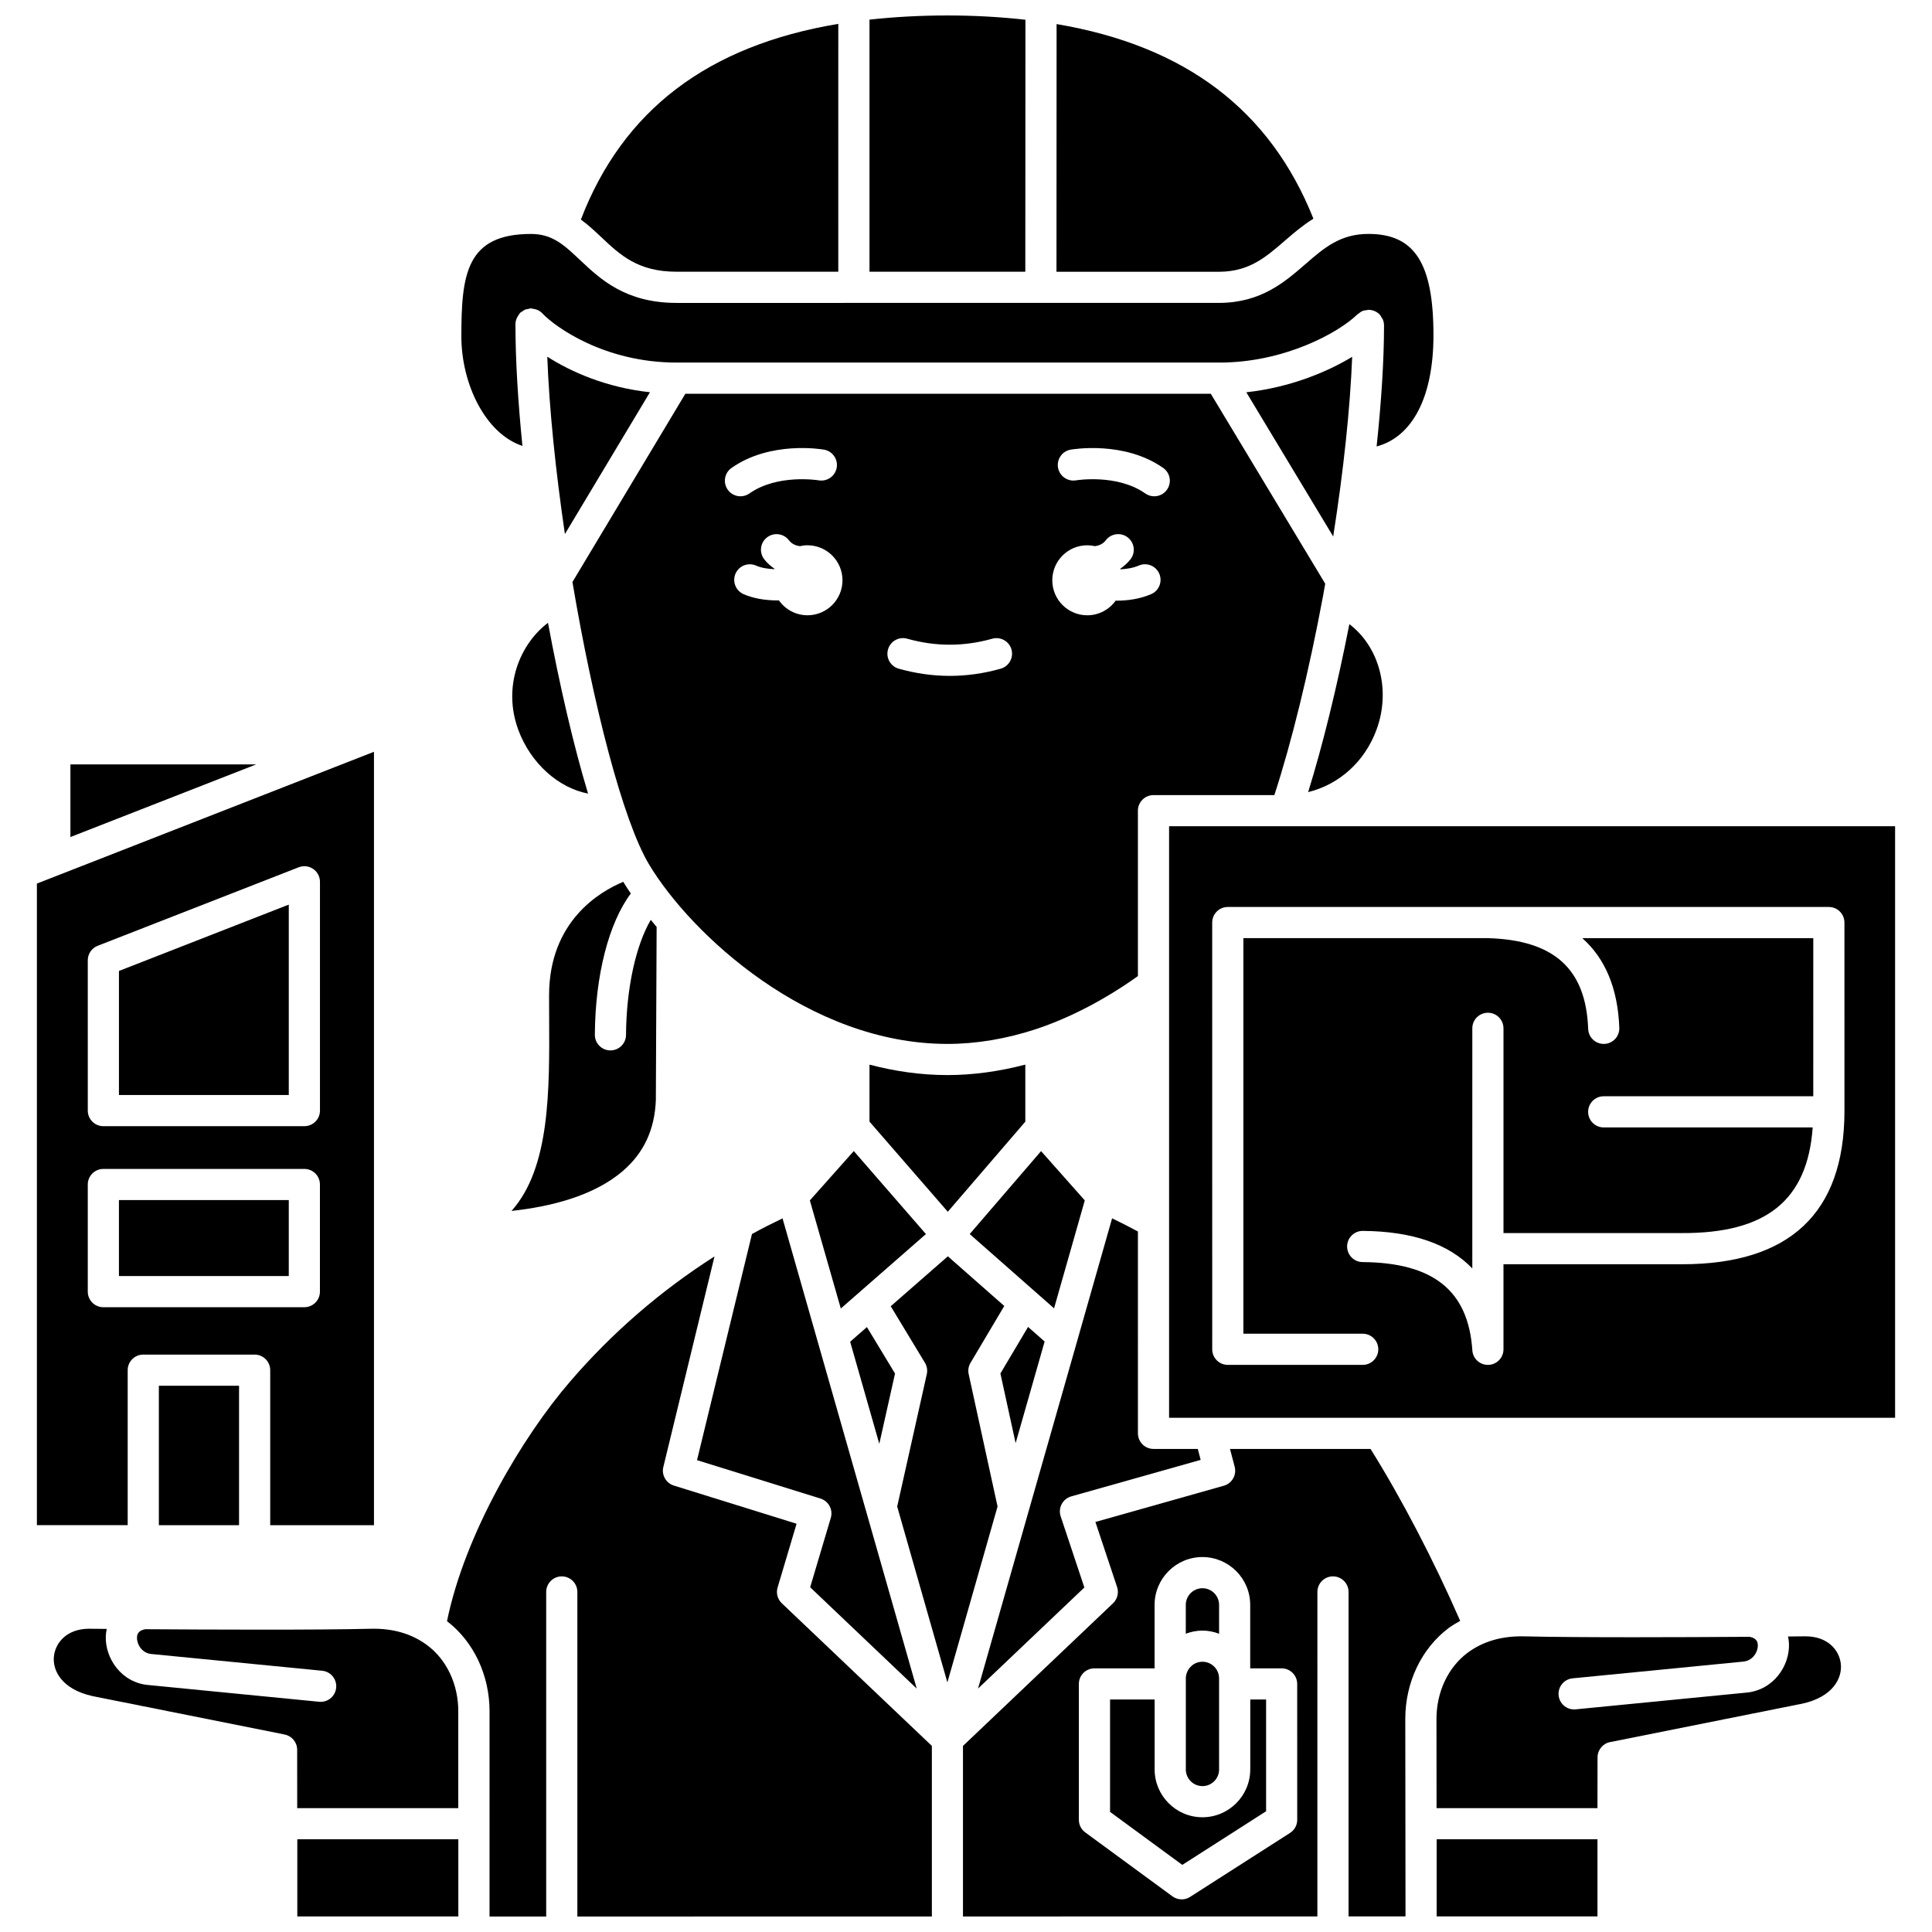
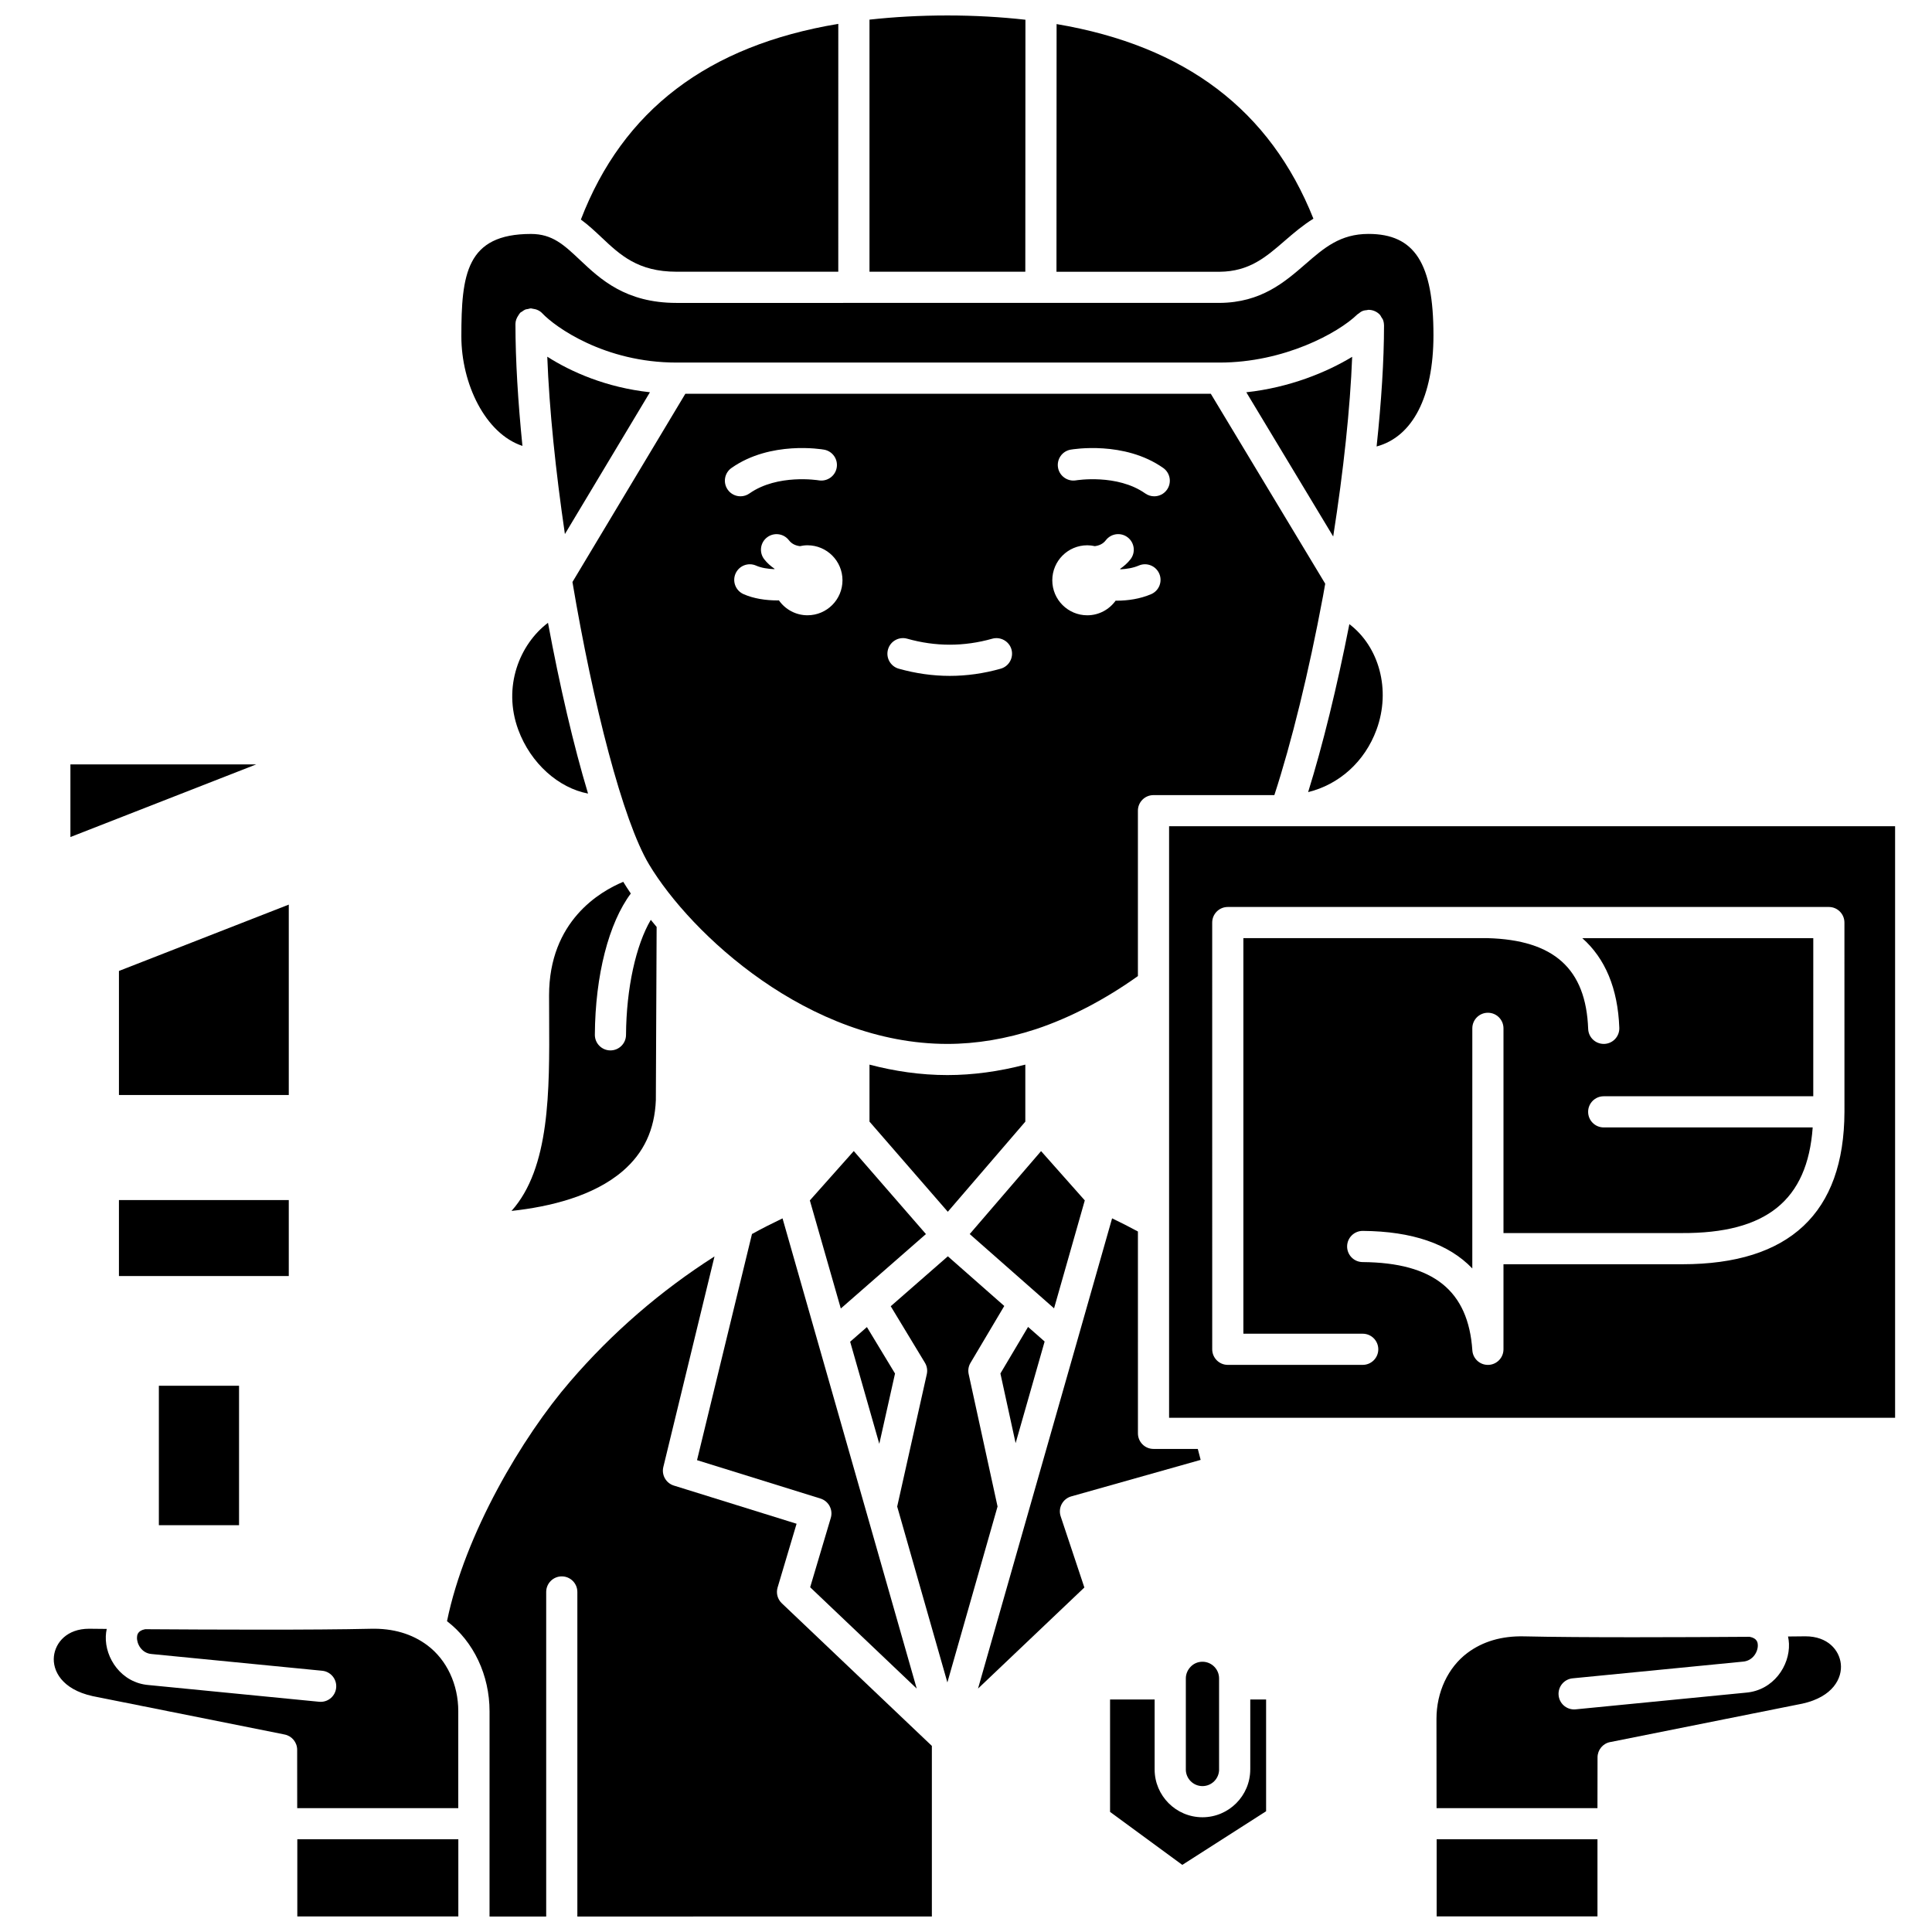
<svg xmlns="http://www.w3.org/2000/svg" width="800px" height="800px" version="1.1" viewBox="144 144 512 512">
  <defs>
    <clipPath id="e">
      <path d="m374 148.09h42v68.906h-42z" />
    </clipPath>
    <clipPath id="d">
      <path d="m524 631h44v20.902h-44z" />
    </clipPath>
    <clipPath id="c">
-       <path d="m399 527h132v124.9h-132z" />
-     </clipPath>
+       </clipPath>
    <clipPath id="b">
      <path d="m222 631h44v20.902h-44z" />
    </clipPath>
    <clipPath id="a">
      <path d="m262 476h129v175.9h-129z" />
    </clipPath>
  </defs>
  <path d="m220.53 383.73-45.008 17.582v32.879h45.008z" />
  <path d="m175.52 462.03h45.008v20.133h-45.008z" />
-   <path d="m177.84 507.11c0-2.281 1.848-4.129 4.129-4.129h29.512c2.285 0 4.129 1.852 4.129 4.129v41.082h27.496v-204.96l-82.969 32.441h-0.004l-6.356 2.484v170.02h24.062zm-10.578-108.62c0-1.703 1.043-3.231 2.625-3.848l53.27-20.805c1.281-0.496 2.703-0.336 3.836 0.438 1.125 0.77 1.801 2.043 1.801 3.41v60.633c0 2.281-1.848 4.129-4.129 4.129l-53.273 0.004c-2.285 0-4.129-1.852-4.129-4.129zm0 87.805v-28.391c0-2.281 1.848-4.129 4.129-4.129h53.266c2.285 0 4.129 1.852 4.129 4.129v28.391c0 2.281-1.848 4.129-4.129 4.129l-53.266 0.004c-2.285 0-4.129-1.852-4.129-4.133z" />
  <path d="m186.1 511.24h21.25v36.953h-21.25z" />
  <path d="m162.66 346.57v19.254l49.25-19.254z" />
  <path d="m281.34 337.38c3.297 8.957 10.715 15.453 18.5 16.926-3.832-12.699-7.512-28.535-10.617-45.254-7.512 5.68-12.07 16.93-7.883 28.328z" />
  <path d="m413.15 526.45 7.688-26.938-4.391-3.863-7.328 12.336z" />
  <path d="m494.58 302.16c0.219-1.164 0.41-2.312 0.617-3.473l-30.324-50.336h-139.25l-29.918 49.891c5.473 32.453 13.348 63.25 20.309 74.855 11.031 18.391 42.25 47.551 79.055 47.551 7.652 0 15.555-1.32 23.488-3.922 9.117-3.039 18.402-7.918 27-14.055v-43.832c0-2.281 1.848-4.129 4.129-4.129h32.031c4.527-13.836 9.164-32.73 12.859-52.551zm-156.73-34.141c10.312-7.266 23.961-4.961 24.535-4.856 2.246 0.395 3.746 2.535 3.348 4.781-0.395 2.242-2.535 3.731-4.769 3.352-0.105-0.016-10.902-1.777-18.352 3.473-0.727 0.512-1.551 0.754-2.375 0.754-1.297 0-2.578-0.605-3.379-1.75-1.316-1.867-0.871-4.445 0.992-5.754zm20.145 39.035c-3.137 0-5.902-1.57-7.582-3.957-0.125 0-0.238 0.02-0.363 0.02-3.117 0-6.348-0.48-9.027-1.676-2.082-0.934-3.016-3.375-2.086-5.457 0.93-2.078 3.356-3.016 5.457-2.086 1.355 0.602 3.098 0.871 4.844 0.934 0.012-0.031 0.02-0.066 0.027-0.098-1.012-0.707-1.957-1.512-2.746-2.539-1.391-1.809-1.051-4.402 0.762-5.789 1.812-1.387 4.402-1.043 5.789 0.762 0.789 1.02 1.82 1.422 2.922 1.57 0.648-0.148 1.316-0.234 2.004-0.234 5.121 0 9.273 4.156 9.273 9.273 0 5.121-4.148 9.277-9.273 9.277zm51.203 14.156c-4.481 1.27-9.027 1.906-13.512 1.906s-9.031-0.645-13.512-1.906c-2.191-0.621-3.469-2.902-2.844-5.098 0.617-2.199 2.898-3.469 5.098-2.848 7.5 2.117 15.035 2.117 22.527 0 2.172-0.609 4.481 0.652 5.098 2.848 0.609 2.195-0.664 4.477-2.856 5.098zm39.852-19.746c-2.871 1.23-6.09 1.723-9.129 1.723-0.09 0-0.172-0.012-0.262-0.012-1.684 2.34-4.414 3.883-7.519 3.883-5.121 0-9.273-4.156-9.273-9.273 0-5.125 4.152-9.281 9.273-9.281 0.691 0 1.355 0.086 2 0.23 1.102-0.148 2.137-0.551 2.918-1.57 1.391-1.812 3.981-2.152 5.789-0.762 1.809 1.387 2.152 3.981 0.762 5.789-0.793 1.027-1.734 1.836-2.746 2.543 0.016 0.047 0.027 0.09 0.043 0.137 1.66-0.074 3.379-0.348 4.894-1 2.078-0.906 4.523 0.07 5.422 2.168 0.898 2.102-0.074 4.531-2.172 5.426zm4.211-27.691c-0.801 1.141-2.082 1.75-3.379 1.75-0.82 0-1.648-0.242-2.375-0.754-7.453-5.254-18.246-3.492-18.352-3.473-2.207 0.379-4.383-1.117-4.769-3.367-0.387-2.242 1.105-4.379 3.348-4.769 0.582-0.102 14.227-2.402 24.535 4.856 1.859 1.312 2.309 3.891 0.992 5.758z" />
  <g clip-path="url(#e)">
    <path d="m415.75 149.23c-6.516-0.73-13.383-1.133-20.68-1.133-7.289 0-14.145 0.391-20.648 1.105v66.812h41.297z" />
  </g>
  <path d="m431.48 462.12-11.586-13.062-18.91 21.98 22.352 19.684z" />
  <path d="m282.45 262.17c-1.172-11.688-1.852-22.742-1.852-32.309v-0.008c0.004-0.82 0.309-1.602 0.797-2.301 0.148-0.215 0.266-0.453 0.449-0.637 0.012-0.012 0.016-0.031 0.031-0.047 0.141-0.133 0.312-0.184 0.465-0.289 0.277-0.203 0.547-0.414 0.871-0.547 0.227-0.09 0.465-0.094 0.703-0.141 0.273-0.059 0.523-0.164 0.812-0.164 0.027 0 0.055 0.016 0.082 0.016 0.121 0.004 0.234 0.059 0.355 0.07 1 0.113 1.891 0.523 2.547 1.215 0 0 0.004 0 0.004 0.004 3.422 3.629 16.492 13.051 35.57 13.051h143.92c17.066 0 31.43-7.816 36.523-12.773 0.004-0.004 0.004-0.004 0.008-0.008 0.008-0.008 0.023-0.02 0.039-0.027 0.07-0.07 0.164-0.094 0.242-0.156 0.332-0.281 0.68-0.539 1.09-0.707 0.371-0.152 0.762-0.195 1.152-0.23 0.137-0.012 0.258-0.078 0.395-0.078 0.008 0 0.012 0.004 0.02 0.004 1.07 0.004 2.137 0.414 2.941 1.23 0.234 0.238 0.359 0.531 0.523 0.809 0.102 0.172 0.246 0.312 0.328 0.504 0.203 0.492 0.305 1.016 0.309 1.539 0 0.012 0.008 0.023 0.008 0.043v0.004 0.074c-0.004 9.164-0.699 20.102-1.965 32.008 9.52-2.551 15.066-13.16 15.066-29.48 0-19.07-4.988-26.848-17.219-26.848-7.5 0-11.77 3.703-16.707 7.996-5.504 4.777-11.746 10.191-22.707 10.285l-143.96 0.004c-13.508 0-20.199-6.301-25.57-11.363-4.258-4.016-7.328-6.914-13.004-6.914-17.168 0-18.449 10.754-18.449 27.156-0.004 12.504 6.332 25.766 16.184 29.016z" />
  <path d="m316.24 247.95c-11.535-1.25-20.875-5.375-27.207-9.422 0.527 13.965 2.234 30.406 4.672 47.004z" />
  <path d="m484.54 207.75c2.281-1.977 4.711-4.047 7.527-5.801-11.465-28.742-33.859-45.781-68.059-51.57l-0.031 65.641h43.234c7.887-0.074 12.258-3.871 17.328-8.27z" />
  <path d="m427.89 540.56 34.297-9.676-0.758-2.902h-11.734c-2.285 0-4.129-1.852-4.129-4.129l-0.004-53.492c-2.289-1.238-4.566-2.398-6.844-3.488l-9.227 32.402c-0.012 0.039-0.023 0.074-0.031 0.113l-26.27 92.102 28.18-26.789-6.281-18.859c-0.355-1.07-0.262-2.238 0.27-3.238 0.535-1 1.445-1.738 2.531-2.043z" />
  <path d="m323.29 216.01h42.863l0.004-65.684c-34.637 5.766-57.078 22.902-68.219 51.859 2.004 1.465 3.766 3.121 5.445 4.703 4.977 4.691 9.672 9.121 19.906 9.121z" />
  <path d="m415.72 441.25v-15.117c-6.961 1.82-13.883 2.773-20.648 2.773-7.109 0-14.016-1.027-20.648-2.769v15.102l20.754 23.891z" />
  <path d="m358.7 564.64 28.242 26.852-35.562-124.61c-2.719 1.301-5.426 2.664-8.098 4.144l-14.562 59.93 32.719 10.176c2.156 0.672 3.375 2.957 2.731 5.121z" />
  <path d="m370.26 449.04-11.641 13.082 8.203 28.645 22.559-19.727z" />
  <path d="m369.3 499.57 7.723 27.059 4.168-18.629-7.449-12.312z" />
  <path d="m462.66 584.38c-1.176 0-2.269 0.453-3.082 1.281-0.852 0.867-1.32 1.977-1.32 3.125v24.125c0 0.008-0.004 0.016-0.004 0.023 0.008 2.43 1.98 4.402 4.414 4.402 2.426 0 4.394-1.969 4.406-4.394 0-0.012-0.008-0.023-0.008-0.039v-24.125c-0.004-2.422-1.98-4.398-4.406-4.398z" />
  <path d="m257.27 580.04c-4.074-3.059-9.129-4.555-15.043-4.398-14.668 0.352-42.543 0.234-59.754 0.117-2.074 0.387-2.148 1.645-2.168 2.172-0.07 1.715 1.234 4.195 3.859 4.402l45.219 4.434c2.269 0.223 3.926 2.242 3.703 4.512-0.211 2.137-2.004 3.727-4.106 3.727-0.133 0-0.27-0.004-0.41-0.02l-45.141-4.426c-7.297-0.57-11.617-7.168-11.391-12.949 0.023-0.645 0.105-1.293 0.246-1.93-2.856-0.023-4.574-0.043-4.672-0.047-5.875 0-8.93 3.672-9.324 7.309-0.41 3.731 2.031 8.727 10.258 10.547l50.883 10.176c1.93 0.383 3.32 2.078 3.32 4.043l0.012 15.469h42.684v-25.664c0.016-7.094-3.047-13.629-8.176-17.473z" />
  <g clip-path="url(#d)">
    <path d="m524.73 631.43h42.617v20.434h-42.617z" />
  </g>
  <g clip-path="url(#c)">
    <path d="m527.92 575.44c0.965-0.723 2.012-1.297 3.043-1.895-6.953-15.941-15.605-32.551-23.758-45.559h-37.242l1.238 4.723c0.574 2.176-0.707 4.41-2.871 5.023l-34.035 9.605 5.746 17.246c0.504 1.52 0.086 3.191-1.074 4.301l-39.77 37.805v45.199l93.922-0.016 0.004-85.988c0-2.281 1.848-4.129 4.129-4.129 2.285 0 4.129 1.852 4.129 4.129v85.98l15.094-0.004-0.059-52.344c0.004-9.676 4.305-18.68 11.504-24.078zm-40.141 50.828c0 1.406-0.719 2.723-1.902 3.477l-26.496 16.957c-0.68 0.434-1.453 0.652-2.227 0.652-0.859 0-1.719-0.27-2.445-0.801l-23.117-16.957c-1.062-0.777-1.684-2.016-1.684-3.328v-36.008c0-2.281 1.848-4.129 4.129-4.129h15.941v-16.824c0-6.988 5.688-12.672 12.672-12.672 6.988 0 12.668 5.684 12.668 12.672v16.824h8.324c2.285 0 4.129 1.852 4.129 4.129l0.004 36.008z" />
  </g>
  <g clip-path="url(#b)">
    <path d="m222.79 631.43h42.672v20.453h-42.672z" />
  </g>
-   <path d="m467.07 576.96v-7.648c0-2.434-1.977-4.414-4.41-4.414-2.438 0-4.414 1.977-4.414 4.414v7.637c1.395-0.52 2.875-0.824 4.41-0.824 1.555-0.004 3.035 0.316 4.414 0.836z" />
  <g clip-path="url(#a)">
    <path d="m350.07 564.71 5.031-16.902-32.523-10.117c-2.082-0.648-3.305-2.801-2.789-4.918l13.559-55.805c-14.289 9.121-27.133 20.215-38.238 33.125-12.656 14.641-27.93 40.414-32.648 63.535 7.059 5.414 11.273 14.312 11.273 23.887l-0.004 54.391 15.016-0.004v-86.016c0-2.281 1.848-4.129 4.129-4.129 2.285 0 4.129 1.852 4.129 4.129v86.016l93.949-0.016v-45.203l-39.77-37.805c-1.129-1.07-1.555-2.68-1.113-4.168z" />
  </g>
  <path d="m400.71 508.16c-0.227-1.023-0.055-2.09 0.484-2.988l8.949-15.074-14.953-13.164-15.137 13.23 9.059 14.977c0.555 0.914 0.73 2 0.496 3.039l-7.844 35.07 13.301 46.609 13.297-46.621z" />
  <path d="m508.79 337.38c3.894-10.602 0.637-22.051-7.195-27.973-3.277 16.684-7.062 32.098-10.926 44.512 8.176-2.008 14.988-8.016 18.121-16.539z" />
-   <path d="m622.47 577.64c-0.082 0-1.793 0.02-4.625 0.047 0.141 0.637 0.223 1.285 0.25 1.93 0.227 5.781-4.094 12.379-11.469 12.961l-45.062 4.418c-0.137 0.012-0.273 0.02-0.41 0.02-2.102 0-3.894-1.594-4.106-3.727-0.223-2.269 1.438-4.289 3.703-4.512l45.145-4.426c2.703-0.215 4.012-2.695 3.941-4.41-0.02-0.527-0.094-1.789-2.172-2.172-17.195 0.121-45.074 0.234-59.75-0.117-5.938-0.137-10.969 1.344-15.047 4.398-5.129 3.844-8.188 10.379-8.188 17.469l0.023 23.652h42.641l0.02-13.457c0.004-1.965 1.391-3.66 3.32-4.043l50.973-10.191c8.148-1.805 10.586-6.801 10.18-10.527-0.391-3.641-3.445-7.312-9.367-7.312z" />
+   <path d="m622.47 577.64c-0.082 0-1.793 0.02-4.625 0.047 0.141 0.637 0.223 1.285 0.25 1.93 0.227 5.781-4.094 12.379-11.469 12.961l-45.062 4.418c-0.137 0.012-0.273 0.02-0.41 0.02-2.102 0-3.894-1.594-4.106-3.727-0.223-2.269 1.438-4.289 3.703-4.512l45.145-4.426c2.703-0.215 4.012-2.695 3.941-4.41-0.02-0.527-0.094-1.789-2.172-2.172-17.195 0.121-45.074 0.234-59.75-0.117-5.938-0.137-10.969 1.344-15.047 4.398-5.129 3.844-8.188 10.379-8.188 17.469l0.023 23.652h42.641l0.02-13.457c0.004-1.965 1.391-3.66 3.32-4.043l50.973-10.191c8.148-1.805 10.586-6.801 10.18-10.527-0.391-3.641-3.445-7.312-9.367-7.312" />
  <path d="m453.82 362.96v156.76h192.4v-156.76zm178.98 75.695c-0.094 26.801-14.559 40.383-42.969 40.383h-0.156-47.238v22.543c0 2.227-1.766 4.051-3.992 4.129h-0.141c-2.16 0-3.973-1.676-4.117-3.852-1.062-15.812-10.305-23.246-29.09-23.395-2.285-0.016-4.113-1.883-4.098-4.164 0.02-2.269 1.863-4.098 4.129-4.098h0.031c13.09 0.102 22.785 3.441 29.016 9.949l0.004-63.633c0-2.281 1.848-4.129 4.129-4.129 2.285 0 4.129 1.852 4.129 4.129v54.258h47.242c22.34 0.113 33.32-8.629 34.703-27.996h-55.383c-2.285 0-4.129-1.852-4.129-4.129 0-2.281 1.848-4.129 4.129-4.129h55.535l0.004-41.898h-61.211c6.082 5.391 9.422 13.352 9.805 23.746 0.086 2.281-1.691 4.195-3.973 4.277h-0.156c-2.211 0-4.043-1.75-4.121-3.977-0.59-15.934-9.059-23.57-26.656-24.051h-64.719v104.83h31.625c2.285 0 4.129 1.852 4.129 4.129 0 2.281-1.848 4.129-4.129 4.129h-35.754c-2.285 0-4.129-1.852-4.129-4.129l-0.004-113.09c0-2.281 1.848-4.129 4.129-4.129h159.29c2.285 0 4.129 1.852 4.129 4.129z" />
  <path d="m309.05 454.33c5.57-4.797 8.438-10.93 8.758-18.766l0.207-45.922c-0.547-0.633-1.027-1.246-1.547-1.875-3.926 6.668-6.484 18.066-6.566 30.496-0.016 2.269-1.859 4.106-4.129 4.106h-0.027c-2.281-0.012-4.117-1.875-4.102-4.156 0.098-15.773 3.695-29.625 9.527-37.422-0.719-1.059-1.387-2.09-2-3.098-6.121 2.535-19.66 10.367-19.66 30.109l0.02 5.773c0.105 19.641 0.223 39.926-9.973 51.332 10.227-1.105 21.77-3.93 29.492-10.578z" />
  <path d="m475.33 612.92c0 6.988-5.684 12.672-12.668 12.672-6.988 0-12.672-5.688-12.672-12.672v-18.531h-11.812v29.781l19.145 14.043 22.207-14.211v-29.613h-4.195v18.531z" />
  <path d="m502.34 238.56c-6.816 4.133-16.668 8.16-28.055 9.395l23.027 38.223c2.738-17.477 4.5-33.988 5.027-47.617z" />
</svg>